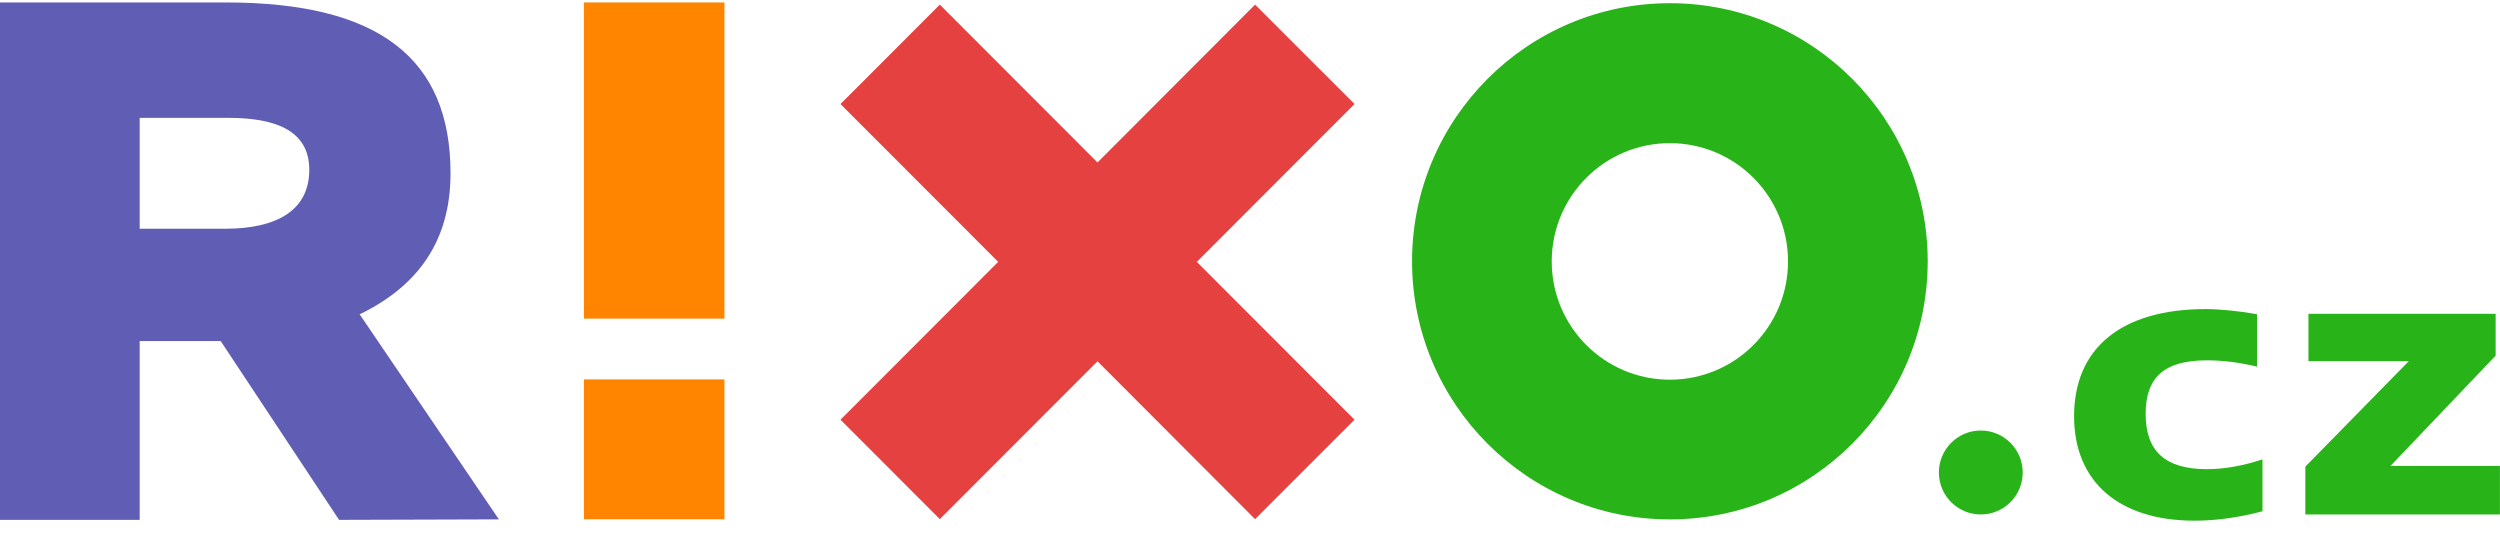
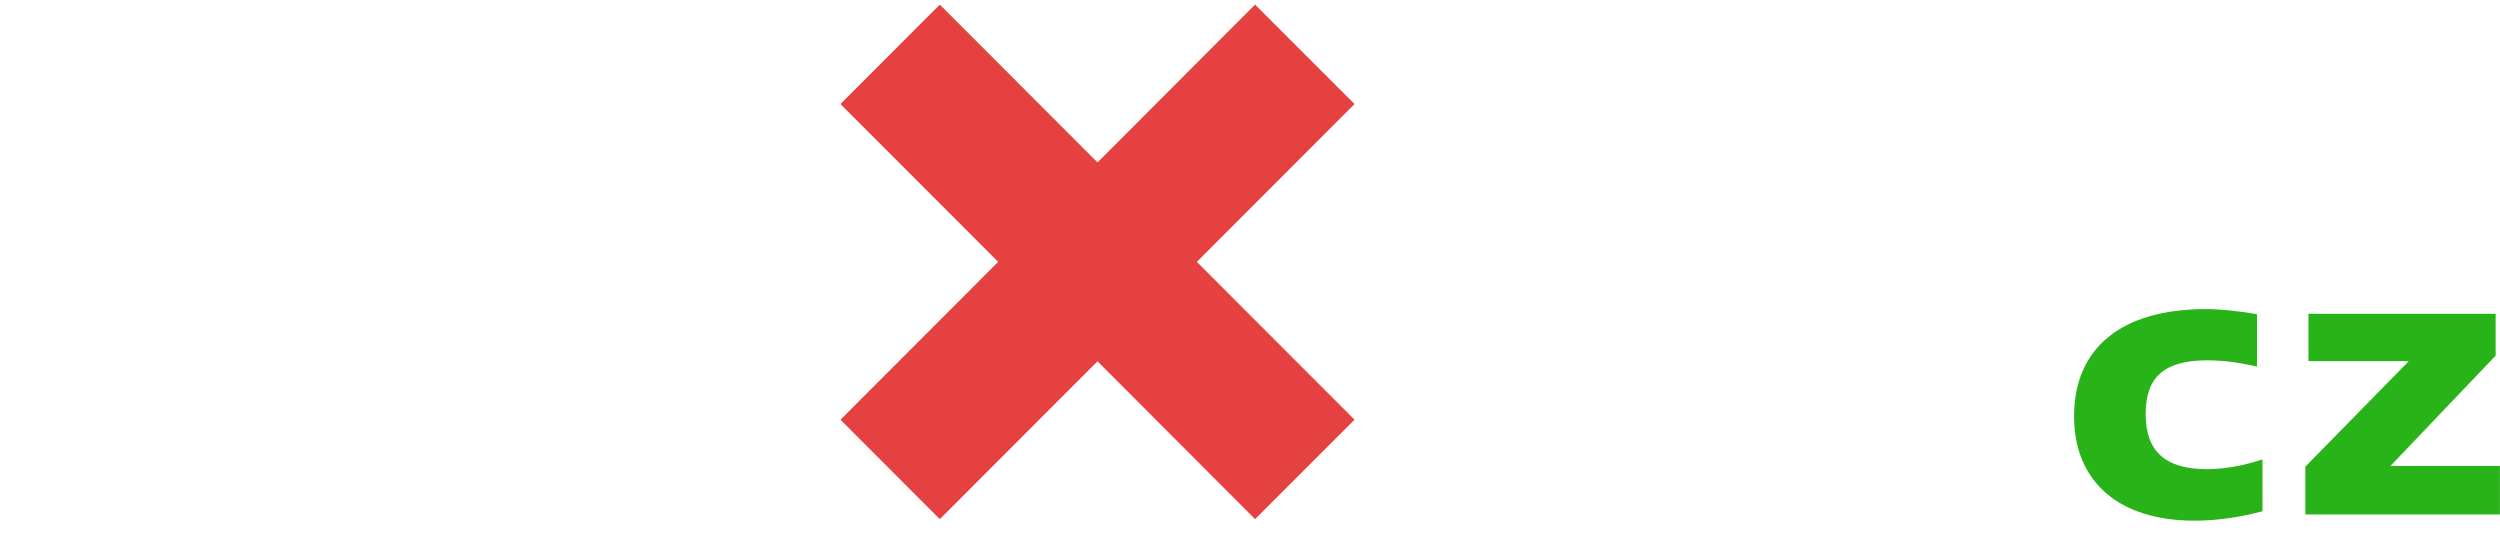
<svg xmlns="http://www.w3.org/2000/svg" width="111" height="24" viewBox="0 0 111 24" fill="none">
-   <path d="M32.165 16.846V23.055H25.926V16.846H32.165Z" fill="#FF8500" />
-   <path d="M32.165 0.109V14.147H25.926V0.109H32.165Z" fill="#FF8500" />
+   <path d="M32.165 16.846V23.055V16.846H32.165Z" fill="#FF8500" />
  <path d="M60.14 4.619L55.725 0.205L48.729 7.213L41.728 0.205L37.318 4.619L44.319 11.627L37.318 18.635L41.728 23.05L48.729 16.042L55.725 23.05L60.14 18.635L53.139 11.627L60.14 4.619Z" fill="#E54141" />
-   <path d="M74.143 0.142C67.819 0.142 62.695 5.276 62.695 11.602C62.695 17.927 67.824 23.061 74.143 23.061C80.467 23.061 85.59 17.927 85.59 11.602C85.59 5.276 80.467 0.142 74.143 0.142ZM74.143 16.858C71.245 16.858 68.897 14.508 68.897 11.607C68.897 8.706 71.245 6.356 74.143 6.356C77.04 6.356 79.388 8.706 79.388 11.607C79.388 14.508 77.04 16.858 74.143 16.858Z" fill="#28B419" />
-   <path d="M15.054 23.082L9.798 15.142H6.202V23.082H0V0.109H10.036C16.852 0.109 20.003 2.613 20.003 7.694C20.003 10.309 18.914 12.527 15.969 13.956L22.15 23.06L15.054 23.082ZM13.732 7.541C13.732 5.778 12.209 5.233 10.136 5.233H6.202V10.156H9.999C12.341 10.156 13.732 9.304 13.732 7.541Z" fill="#605DB5" />
  <path d="M97.435 23.118C94.088 23.118 92.089 21.398 92.089 18.481C92.089 15.443 94.204 13.723 97.937 13.723C98.545 13.723 99.396 13.807 100.211 13.95V16.279C99.412 16.089 98.698 15.999 97.99 15.999C96.097 15.999 95.267 16.745 95.267 18.381C95.267 20.032 96.134 20.831 97.99 20.831C98.788 20.831 99.618 20.672 100.454 20.397V22.7C99.396 22.98 98.386 23.118 97.435 23.118Z" fill="#28B419" />
  <path d="M102.352 20.723L106.952 16.034H102.495V13.932H110.807V15.79L106.138 20.686H110.997V22.841H102.357V20.723H102.352Z" fill="#28B419" />
-   <path d="M87.947 22.842C88.975 22.842 89.808 22.008 89.808 20.979C89.808 19.95 88.975 19.115 87.947 19.115C86.919 19.115 86.086 19.95 86.086 20.979C86.086 22.008 86.919 22.842 87.947 22.842Z" fill="#28B419" />
</svg>